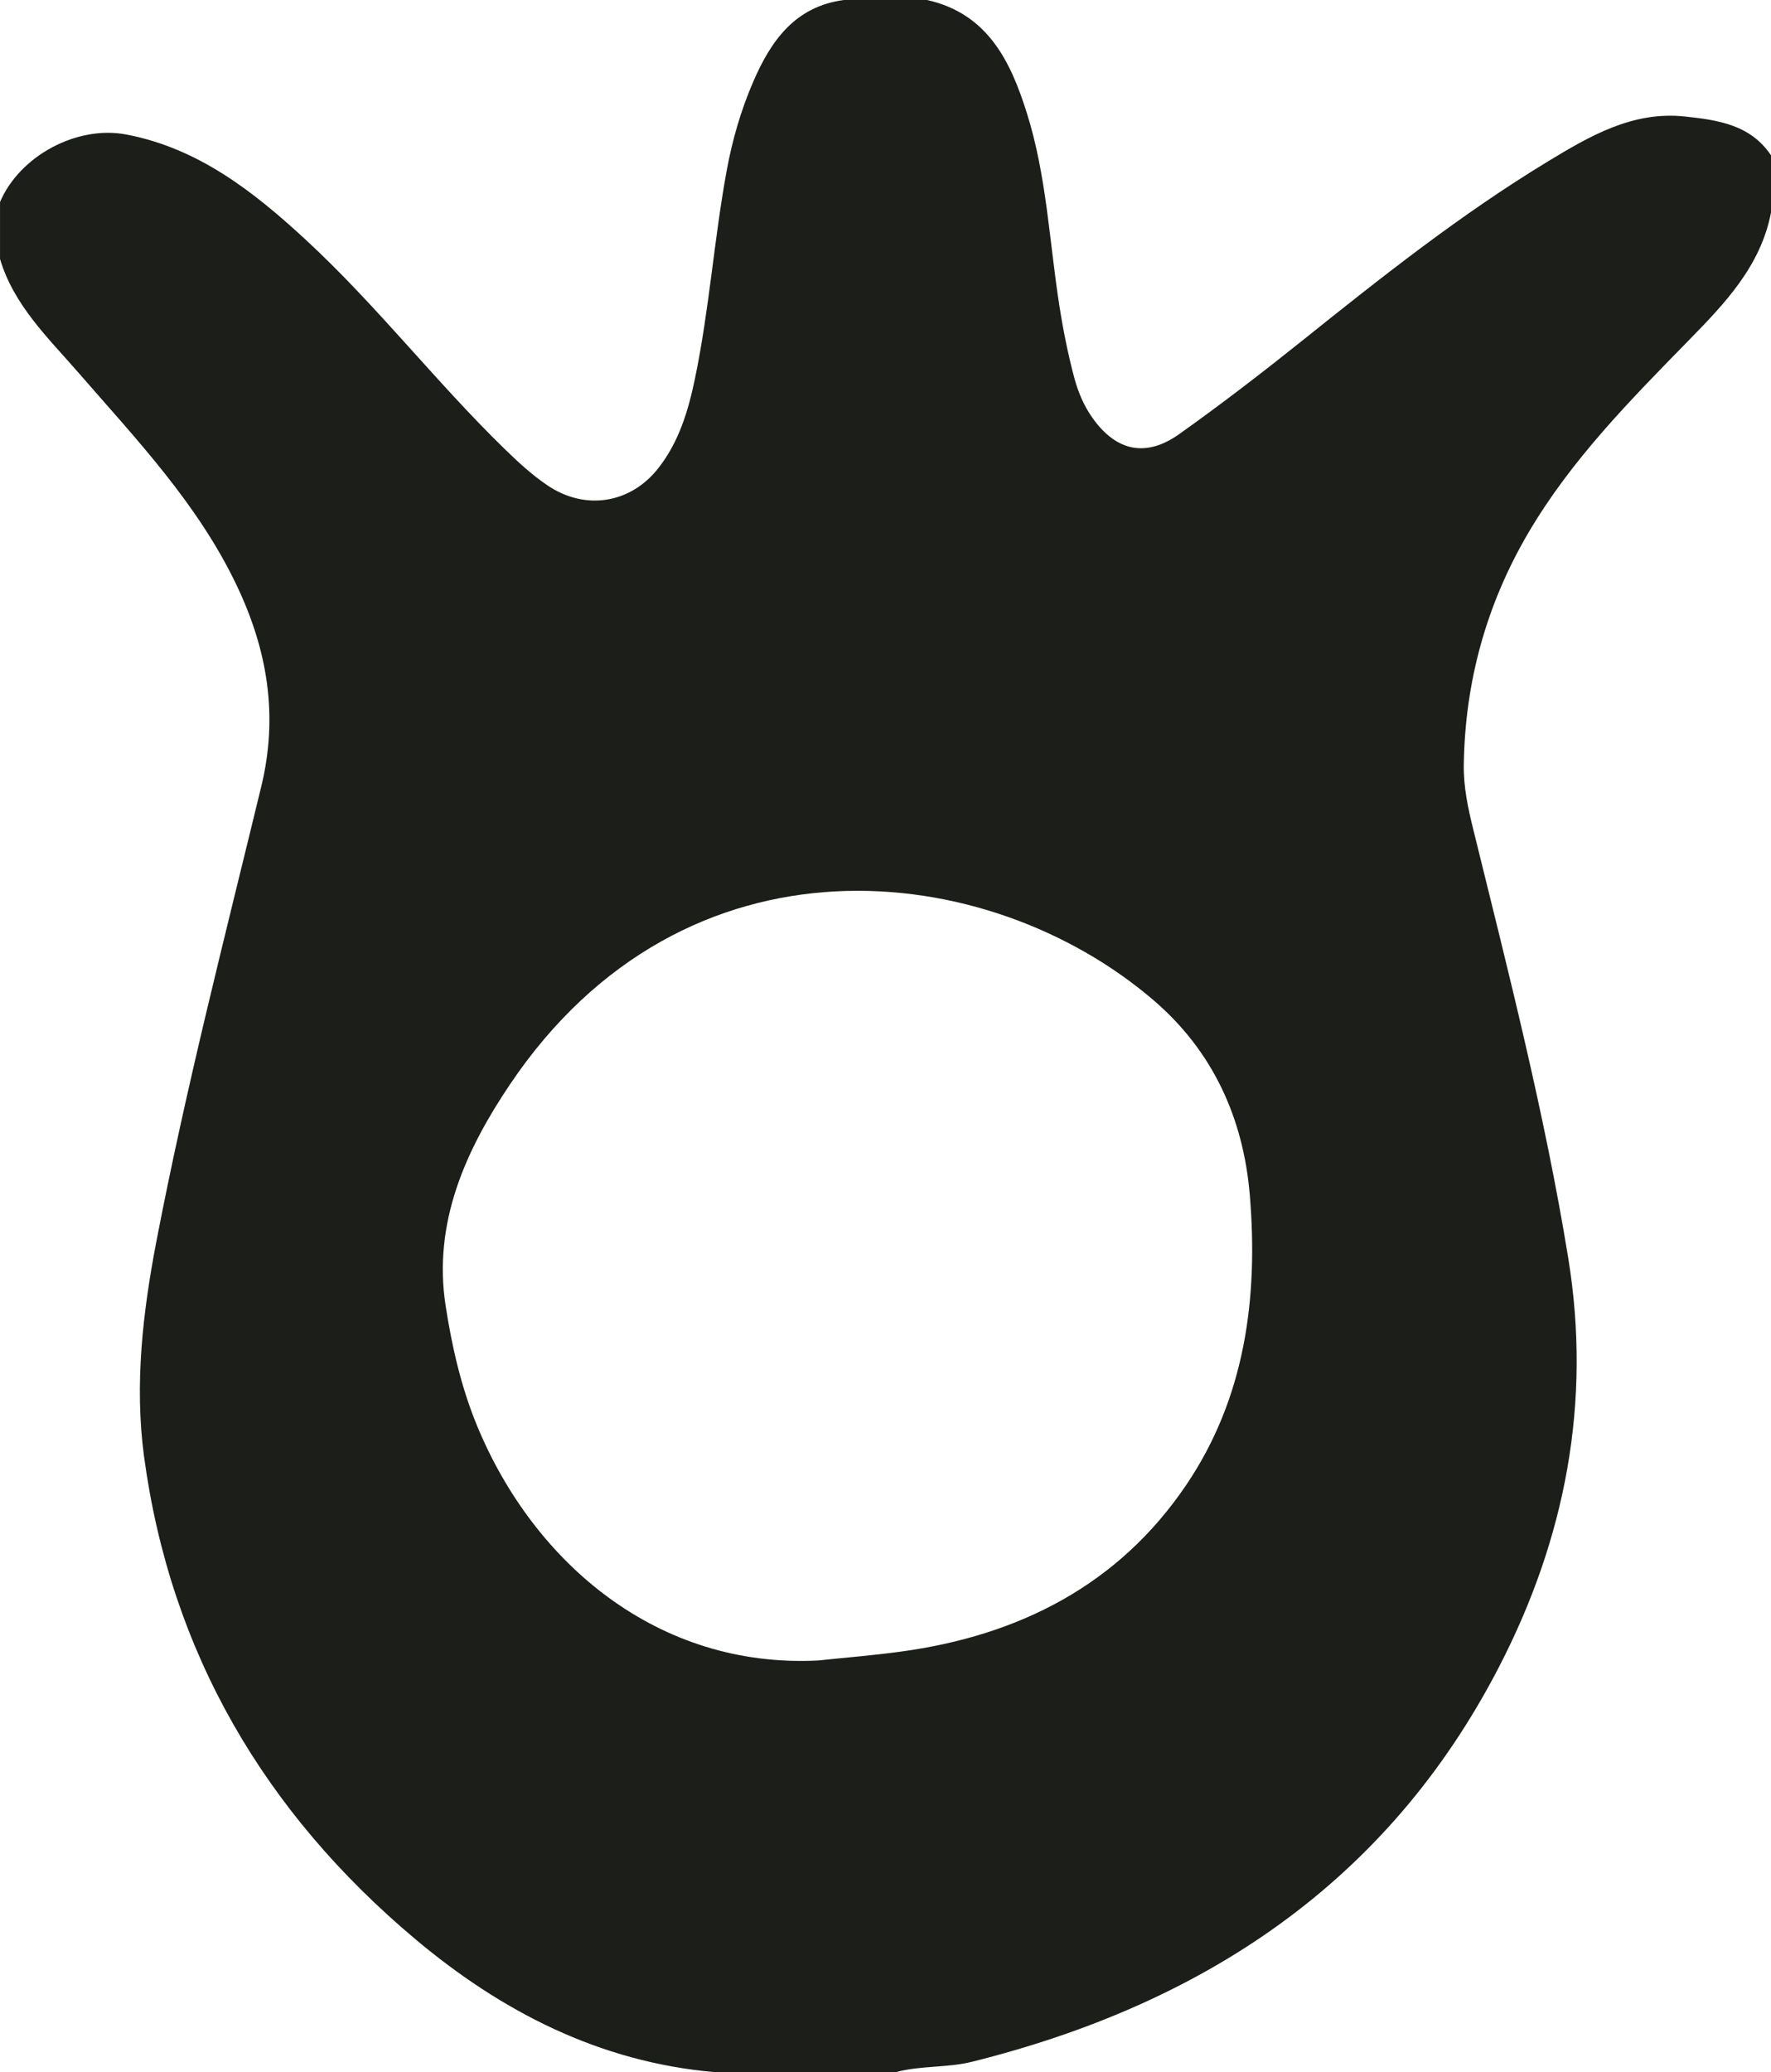
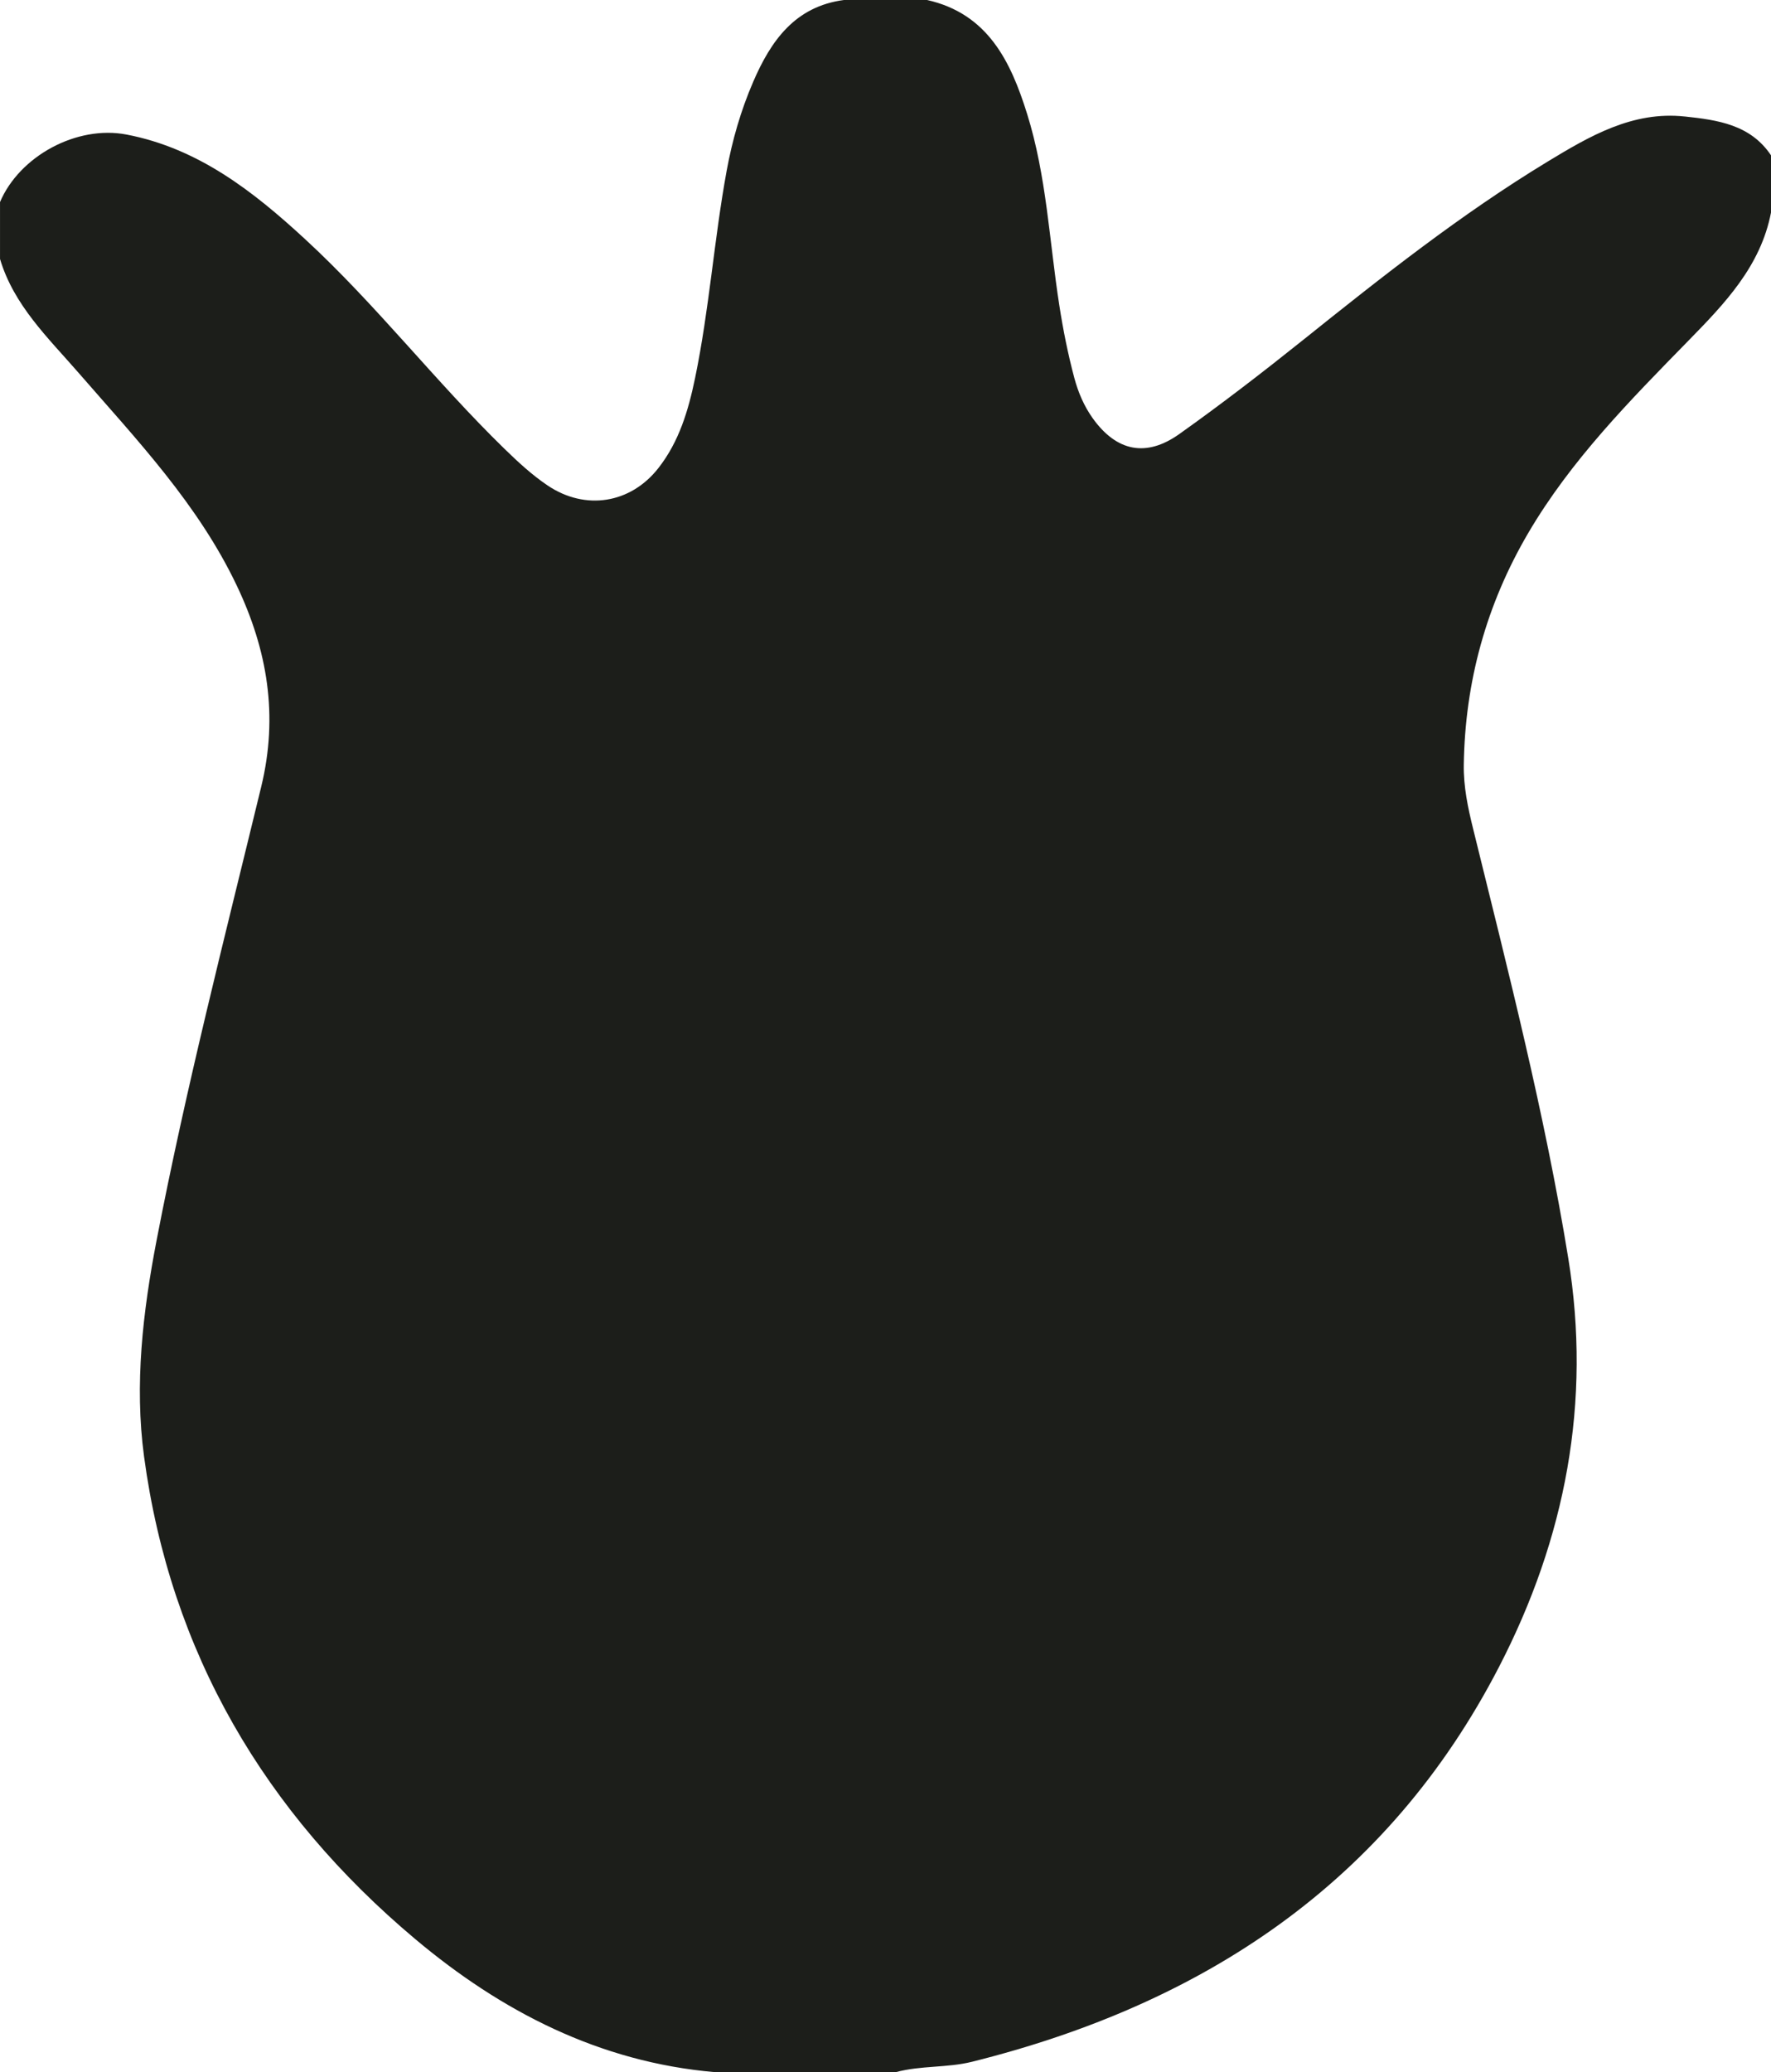
<svg xmlns="http://www.w3.org/2000/svg" id="a" viewBox="0 0 764 893.63">
  <defs>
    <style>.b{fill:#1c1e1a;}</style>
  </defs>
-   <path class="b" d="M726.83,50.25c-22.51-2.44-41.11,8.47-59.3,19.51-37.31,22.64-71.44,49.67-105.44,76.9-17.44,13.95-35.12,27.58-53.31,40.5-14.31,10.19-27.11,7.58-37.4-6.8-3.71-5.21-6.19-11-7.87-17.17-2.79-10.42-4.9-20.99-6.55-31.67-4.29-27.54-5.48-55.66-13.88-82.44-7.04-22.55-16.92-43.21-43.19-49.09h-35.74c-21.19,2.75-31.61,17.64-39.23,35.3-5.32,12.32-9.03,25.15-11.45,38.4-5.43,29.64-7.49,59.8-13.61,89.32-2.88,13.93-6.88,27.47-15.87,38.9-12.03,15.33-31.54,18.35-47.7,7.49-6.82-4.58-12.81-10.15-18.69-15.87-29.84-29.06-55.39-62.21-86.06-90.46-22.31-20.57-46.05-39.12-76.94-45.04-21.5-4.14-46.16,9.28-54.59,29.1v24.57c5.97,20.01,20.79,34.02,33.87,49.07,25.13,28.9,51.61,56.69,68.31,91.87,13.19,27.76,17.95,55.93,10.51,86.6-15.78,65.05-32.48,129.9-45.15,195.68-5.95,30.92-9.59,62.12-5.41,93.19,11.38,84.56,52.08,153.59,116.93,208.09,37.24,31.29,79.56,53.11,129.23,57.43h78.19c10.77-2.91,22.11-1.79,32.86-4.47,99.67-24.88,179.19-77.12,227.36-170.36,28.59-55.33,39.95-114.14,29.82-176.26-10.17-62.5-25.93-123.79-41.06-185.22-2.24-9.05-4.14-18.08-4-27.52,.54-35.77,9.72-69.09,27.81-99.94,18.46-31.45,43.84-57.11,69.09-82.93,15.6-15.94,31.21-32.12,35.65-55.35v-24.57c-8.87-13.32-23.16-15.27-37.17-16.77Zm-215.11,590.18c-29.22,43.21-72.27,64.98-123.28,71.87-11.78,1.61-23.65,2.55-35.48,3.8-69.09,3.53-122.68-41.87-147.2-101.33-6.8-16.52-10.8-33.98-13.52-51.66-5.59-36.03,8.9-67.4,27.67-95.32,75.69-112.53,206.37-97.66,277.77-36.39,25.42,21.79,38.67,50.65,41.47,83.89,3.71,44.44-1.99,87.56-27.43,125.14Z" />
+   <path class="b" d="M726.83,50.25c-22.51-2.44-41.11,8.47-59.3,19.51-37.31,22.64-71.44,49.67-105.44,76.9-17.44,13.95-35.12,27.58-53.31,40.5-14.31,10.19-27.11,7.58-37.4-6.8-3.71-5.21-6.19-11-7.87-17.17-2.79-10.42-4.9-20.99-6.55-31.67-4.29-27.54-5.48-55.66-13.88-82.44-7.04-22.55-16.92-43.21-43.19-49.09h-35.74c-21.19,2.75-31.61,17.64-39.23,35.3-5.32,12.32-9.03,25.15-11.45,38.4-5.43,29.64-7.49,59.8-13.61,89.32-2.88,13.93-6.88,27.47-15.87,38.9-12.03,15.33-31.54,18.35-47.7,7.49-6.82-4.58-12.81-10.15-18.69-15.87-29.84-29.06-55.39-62.21-86.06-90.46-22.31-20.57-46.05-39.12-76.94-45.04-21.5-4.14-46.16,9.28-54.59,29.1v24.57c5.97,20.01,20.79,34.02,33.87,49.07,25.13,28.9,51.61,56.69,68.31,91.87,13.19,27.76,17.95,55.93,10.51,86.6-15.78,65.05-32.48,129.9-45.15,195.68-5.95,30.92-9.59,62.12-5.41,93.19,11.38,84.56,52.08,153.59,116.93,208.09,37.24,31.29,79.56,53.11,129.23,57.43h78.19c10.77-2.91,22.11-1.79,32.86-4.47,99.67-24.88,179.19-77.12,227.36-170.36,28.59-55.33,39.95-114.14,29.82-176.26-10.17-62.5-25.93-123.79-41.06-185.22-2.24-9.05-4.14-18.08-4-27.52,.54-35.77,9.72-69.09,27.81-99.94,18.46-31.45,43.84-57.11,69.09-82.93,15.6-15.94,31.21-32.12,35.65-55.35v-24.57c-8.87-13.32-23.16-15.27-37.17-16.77Zm-215.11,590.18Z" />
</svg>